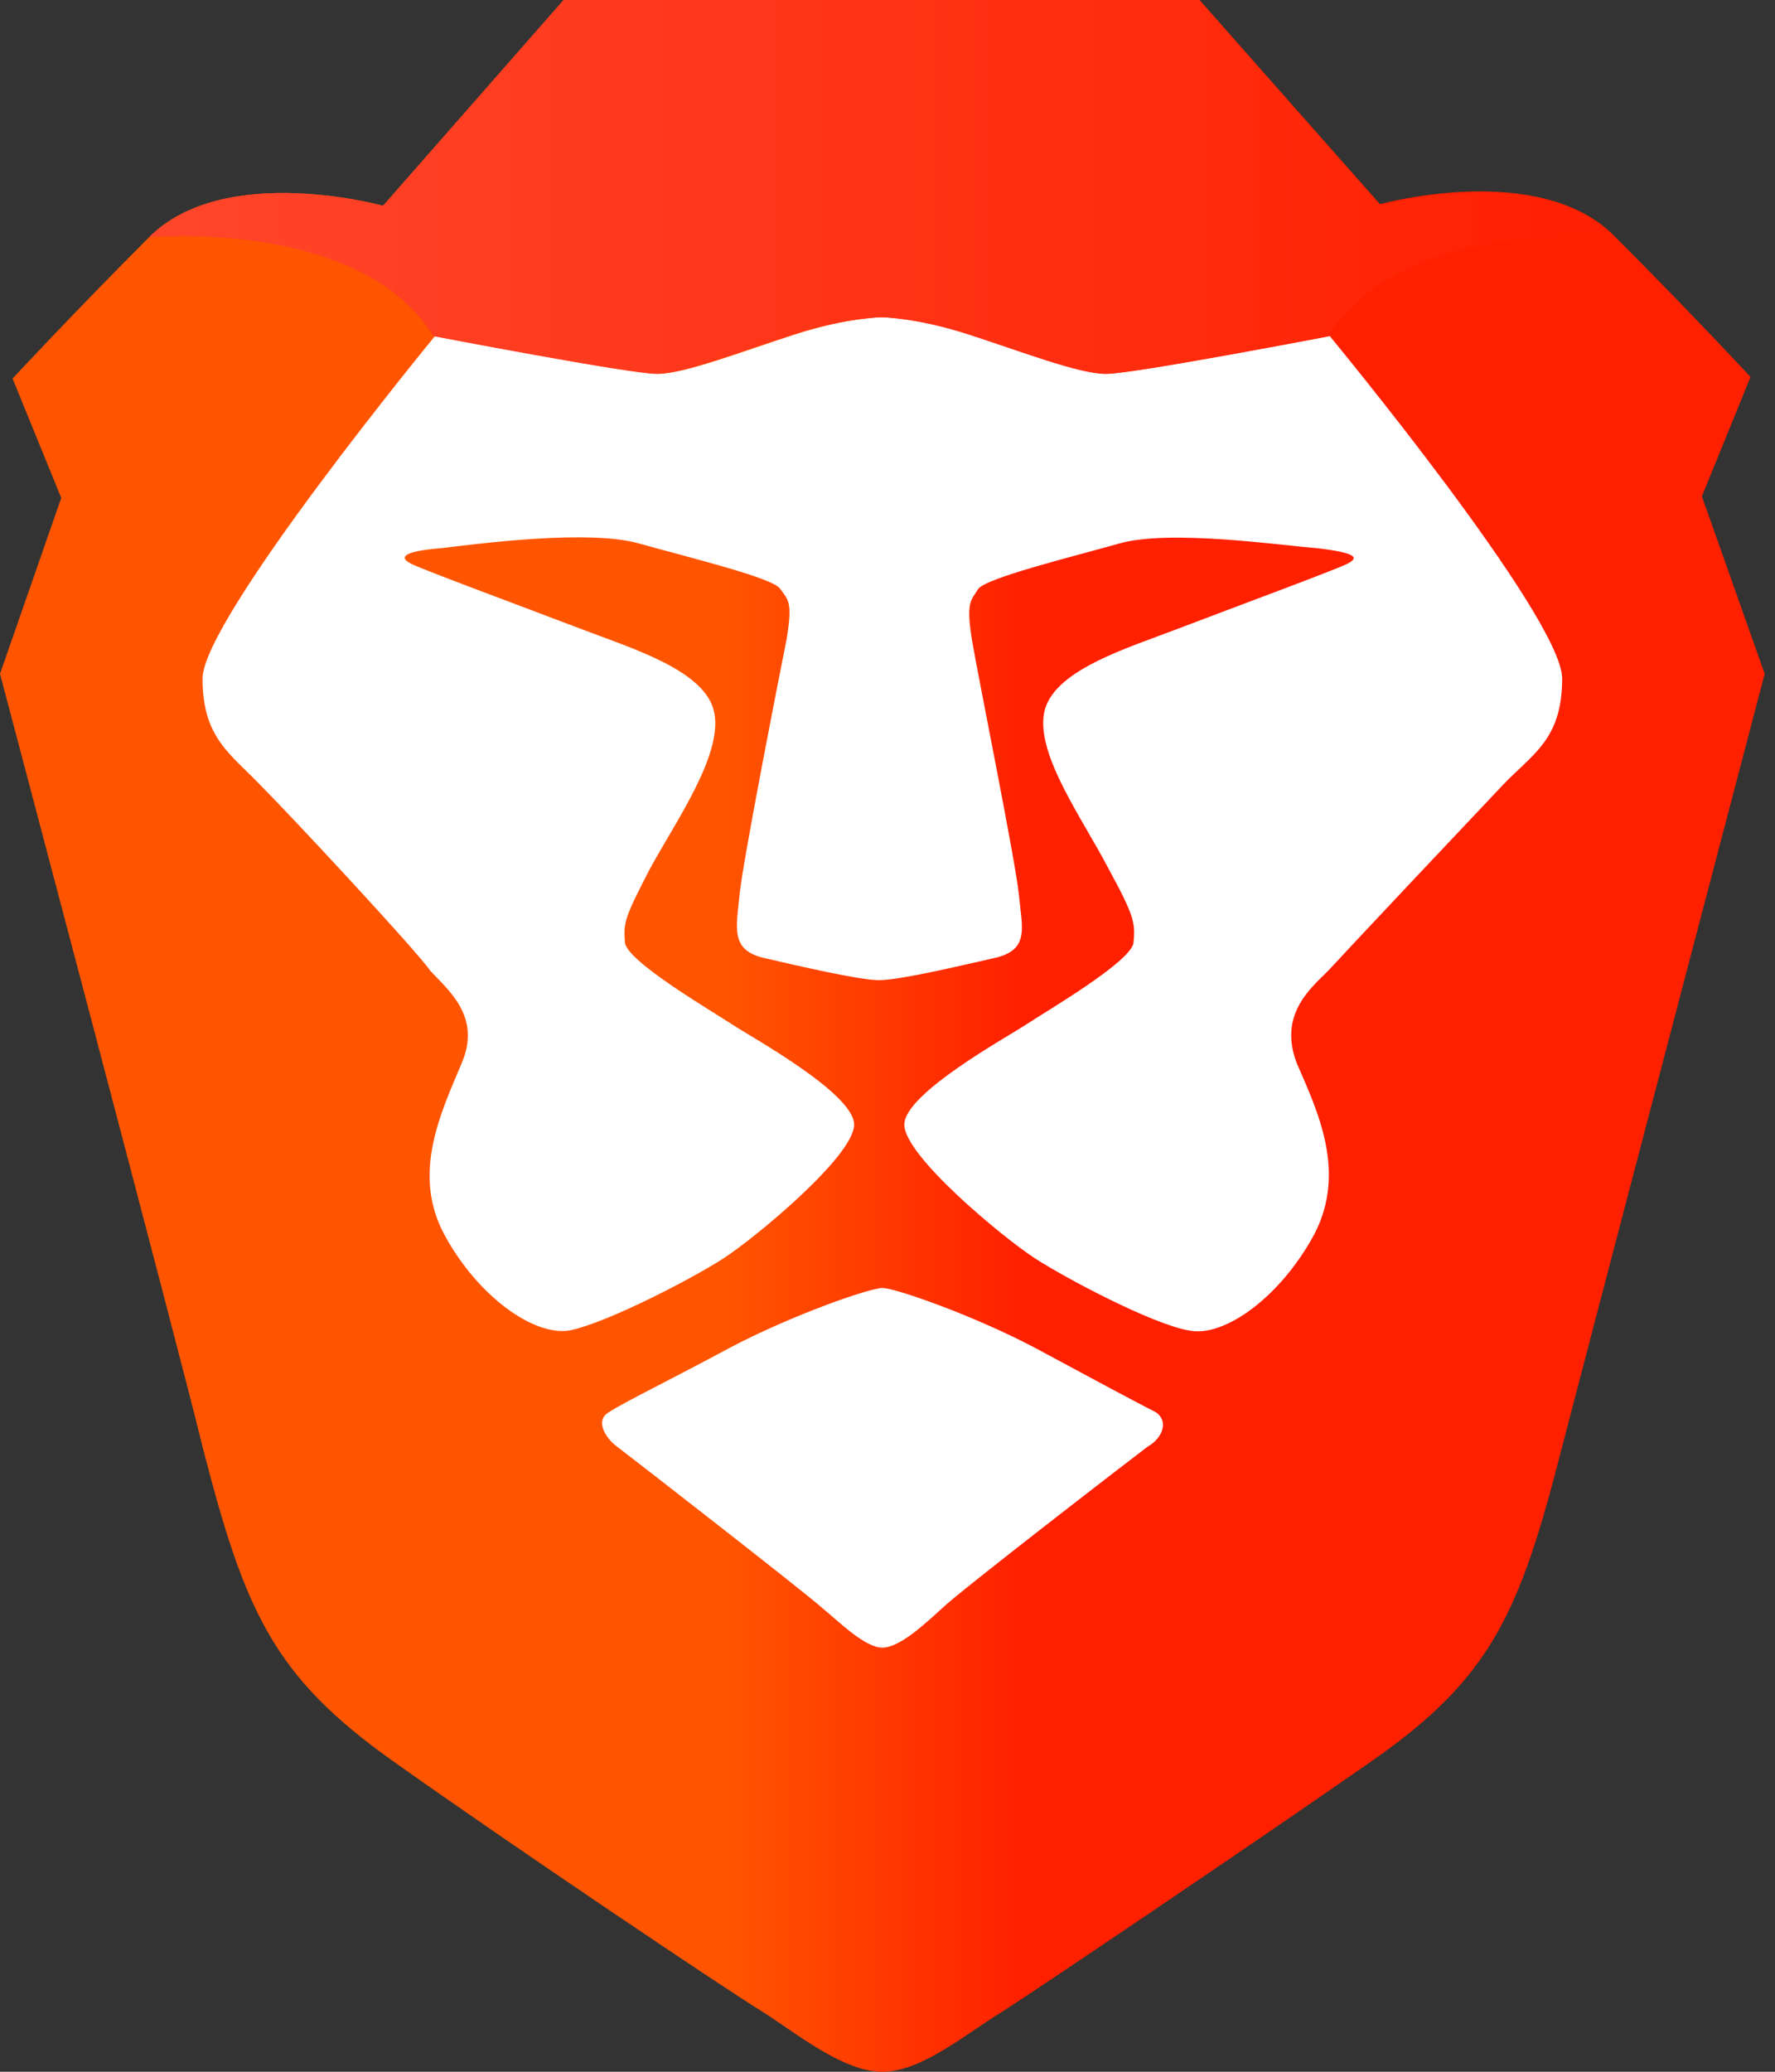
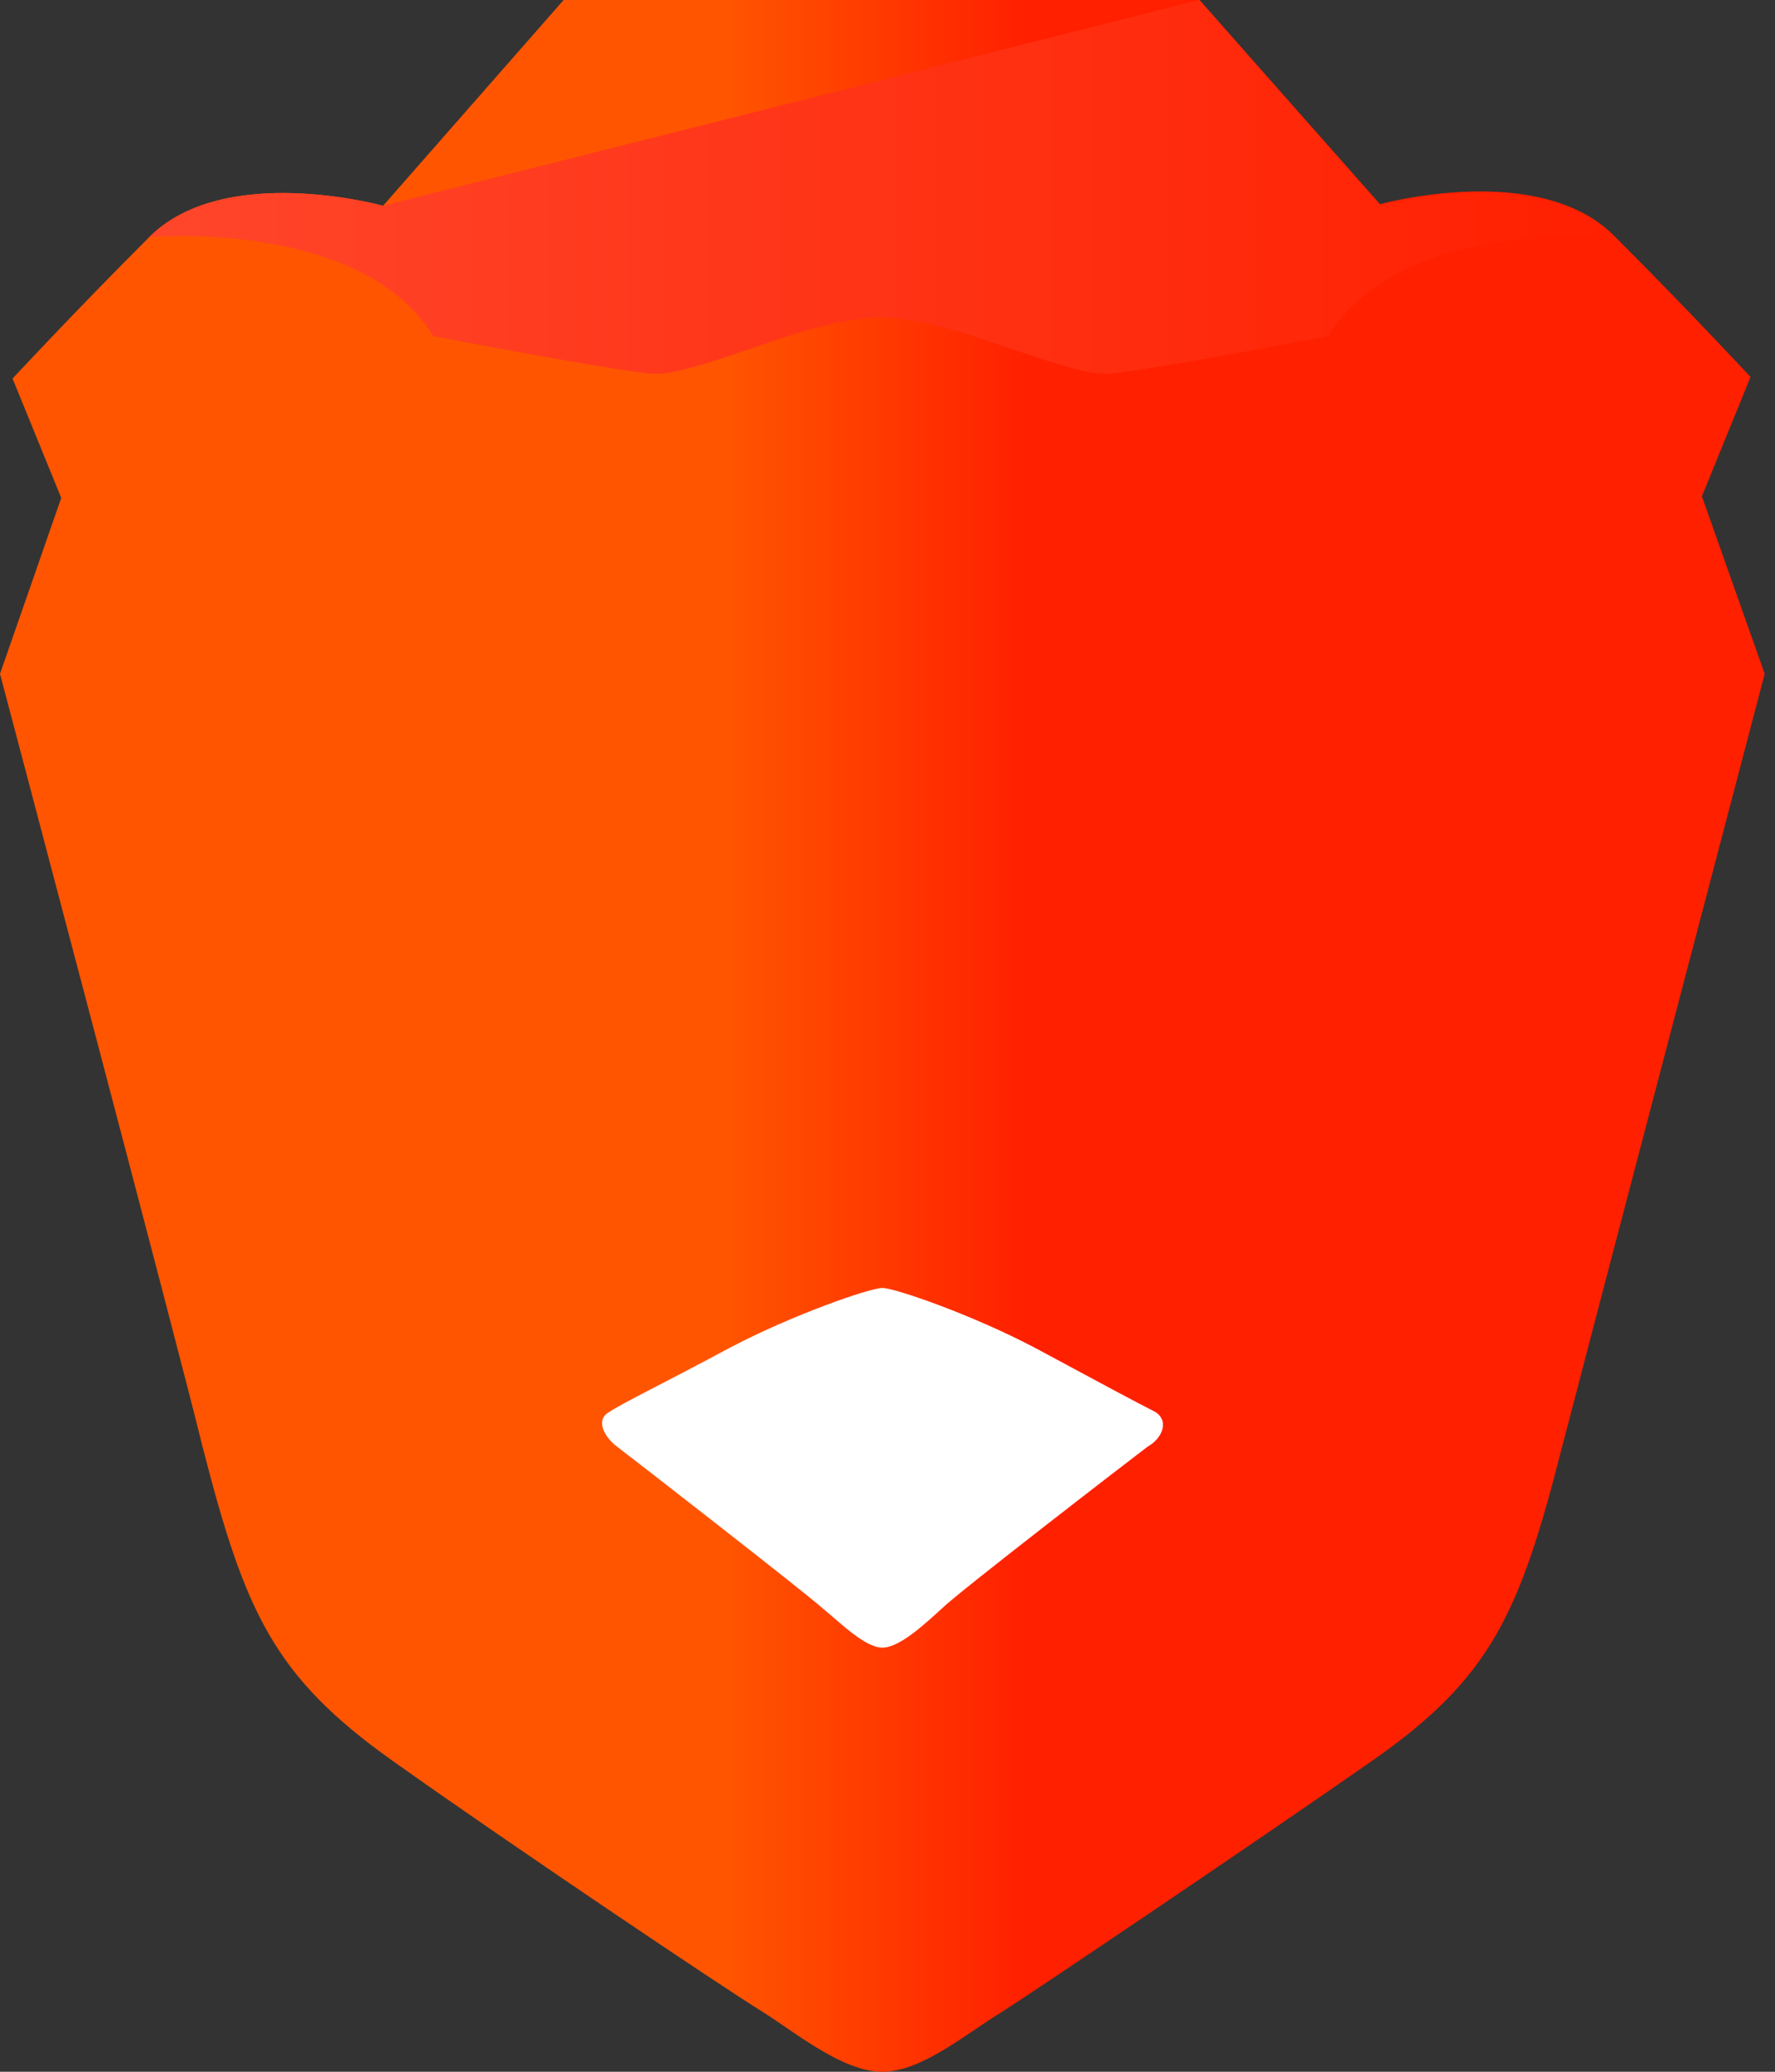
<svg xmlns="http://www.w3.org/2000/svg" width="54" height="63" viewBox="0 0 54 63" fill="none">
  <rect x="0" y="0" width="54" height="63" fill="#333333" stroke="none" />
  <path d="M51.776 15.093L53.256 11.463C53.256 11.463 51.394 9.457 49.101 7.165C46.808 4.872 41.984 6.209 41.984 6.209L36.491 0H17.147L11.654 6.257C11.654 6.257 6.83 4.92 4.538 7.212C2.245 9.505 0.382 11.511 0.382 11.511L1.863 15.141L0 20.491C0 20.491 5.541 41.411 6.161 43.99C7.451 49.005 8.311 50.964 11.941 53.543C15.571 56.122 22.114 60.516 23.213 61.185C24.264 61.854 25.649 63 26.843 63C28.037 63 29.375 61.854 30.473 61.185C31.524 60.516 38.115 56.074 41.745 53.543C45.375 51.011 46.235 49.053 47.525 43.99C48.193 41.411 53.686 20.491 53.686 20.491L51.776 15.093Z" fill="url(#paint0_linear_489_10545)" />
-   <path d="M40.456 10.222C40.456 10.222 47.525 18.771 47.525 20.634C47.525 22.497 46.618 22.927 45.71 23.882C44.803 24.837 40.886 28.993 40.408 29.518C39.883 30.043 38.88 30.855 39.453 32.336C40.074 33.769 40.982 35.632 39.979 37.542C38.976 39.405 37.256 40.695 36.158 40.456C35.059 40.265 32.432 38.88 31.477 38.259C30.521 37.638 27.512 35.154 27.512 34.199C27.512 33.244 30.665 31.524 31.238 31.142C31.811 30.76 34.438 29.232 34.486 28.658C34.534 28.085 34.534 27.894 33.722 26.413C32.957 24.933 31.524 22.974 31.763 21.685C32.002 20.395 34.247 19.727 35.871 19.106C37.495 18.485 40.6 17.338 40.982 17.147C41.364 16.956 41.268 16.813 40.074 16.67C38.88 16.574 35.584 16.096 34.056 16.526C32.528 16.956 29.996 17.577 29.757 17.912C29.566 18.246 29.375 18.246 29.566 19.44C29.757 20.586 30.904 26.222 30.999 27.225C31.095 28.228 31.334 28.897 30.235 29.136C29.184 29.375 27.369 29.805 26.748 29.805C26.127 29.805 24.312 29.375 23.261 29.136C22.211 28.897 22.402 28.228 22.497 27.225C22.593 26.222 23.691 20.634 23.93 19.44C24.121 18.294 23.978 18.246 23.739 17.912C23.548 17.577 20.969 16.956 19.44 16.526C17.912 16.096 14.616 16.526 13.422 16.67C12.228 16.765 12.133 16.956 12.515 17.147C12.897 17.338 16.001 18.485 17.625 19.106C19.249 19.727 21.494 20.395 21.733 21.685C21.972 22.974 20.587 24.933 19.775 26.413C19.011 27.894 18.963 28.037 19.011 28.658C19.058 29.232 21.685 30.76 22.258 31.142C22.832 31.524 25.984 33.244 25.984 34.199C25.984 35.154 22.975 37.638 22.02 38.259C21.064 38.88 18.485 40.217 17.339 40.456C16.24 40.647 14.521 39.405 13.518 37.542C12.515 35.679 13.422 33.817 14.043 32.336C14.664 30.903 13.613 30.091 13.088 29.518C12.706 28.945 8.837 24.79 7.929 23.882C7.022 22.927 6.162 22.449 6.162 20.634C6.162 18.819 13.231 10.222 13.231 10.222C13.231 10.222 19.201 11.368 20.014 11.368C20.826 11.368 22.545 10.699 24.169 10.174C25.793 9.648 26.844 9.648 26.844 9.648C26.844 9.648 27.895 9.648 29.518 10.174C31.142 10.699 32.862 11.368 33.674 11.368C34.486 11.368 40.456 10.222 40.456 10.222Z" fill="white" />
  <path d="M35.154 42.939C35.584 43.225 35.345 43.751 34.915 43.99C34.533 44.276 29.136 48.432 28.658 48.909C28.133 49.387 27.368 50.103 26.843 50.103C26.317 50.103 25.553 49.339 25.028 48.909C24.503 48.432 19.153 44.276 18.771 43.99C18.389 43.703 18.102 43.178 18.532 42.939C18.962 42.652 20.347 41.984 22.21 40.98C24.12 39.977 26.461 39.166 26.843 39.166C27.225 39.166 29.566 39.977 31.476 40.98C33.339 41.984 34.676 42.7 35.154 42.939Z" fill="white" />
-   <path d="M41.984 6.257L36.491 0H17.147L11.654 6.257C11.654 6.257 6.83 4.92 4.537 7.212C4.537 7.212 10.985 6.639 13.182 10.221C13.182 10.221 19.153 11.368 19.965 11.368C20.777 11.368 22.496 10.699 24.12 10.174C25.744 9.648 26.795 9.648 26.795 9.648C26.795 9.648 27.846 9.648 29.47 10.174C31.094 10.699 32.813 11.368 33.625 11.368C34.437 11.368 40.407 10.221 40.407 10.221C42.605 6.639 49.053 7.212 49.053 7.212C46.808 4.92 41.984 6.257 41.984 6.257Z" fill="url(#paint1_linear_489_10545)" />
+   <path d="M41.984 6.257L36.491 0L11.654 6.257C11.654 6.257 6.83 4.92 4.537 7.212C4.537 7.212 10.985 6.639 13.182 10.221C13.182 10.221 19.153 11.368 19.965 11.368C20.777 11.368 22.496 10.699 24.12 10.174C25.744 9.648 26.795 9.648 26.795 9.648C26.795 9.648 27.846 9.648 29.47 10.174C31.094 10.699 32.813 11.368 33.625 11.368C34.437 11.368 40.407 10.221 40.407 10.221C42.605 6.639 49.053 7.212 49.053 7.212C46.808 4.92 41.984 6.257 41.984 6.257Z" fill="url(#paint1_linear_489_10545)" />
  <defs>
    <linearGradient id="paint0_linear_489_10545" x1="-0" y1="31.488" x2="53.644" y2="31.488" gradientUnits="userSpaceOnUse">
      <stop stop-color="#FF5500" />
      <stop offset="0.41" stop-color="#FF5500" />
      <stop offset="0.582" stop-color="#FF2000" />
      <stop offset="1" stop-color="#FF2000" />
    </linearGradient>
    <linearGradient id="paint1_linear_489_10545" x1="5.513" y1="5.673" x2="49.085" y2="5.673" gradientUnits="userSpaceOnUse">
      <stop stop-color="#FF452A" />
      <stop offset="1" stop-color="#FF2000" />
    </linearGradient>
  </defs>
</svg>